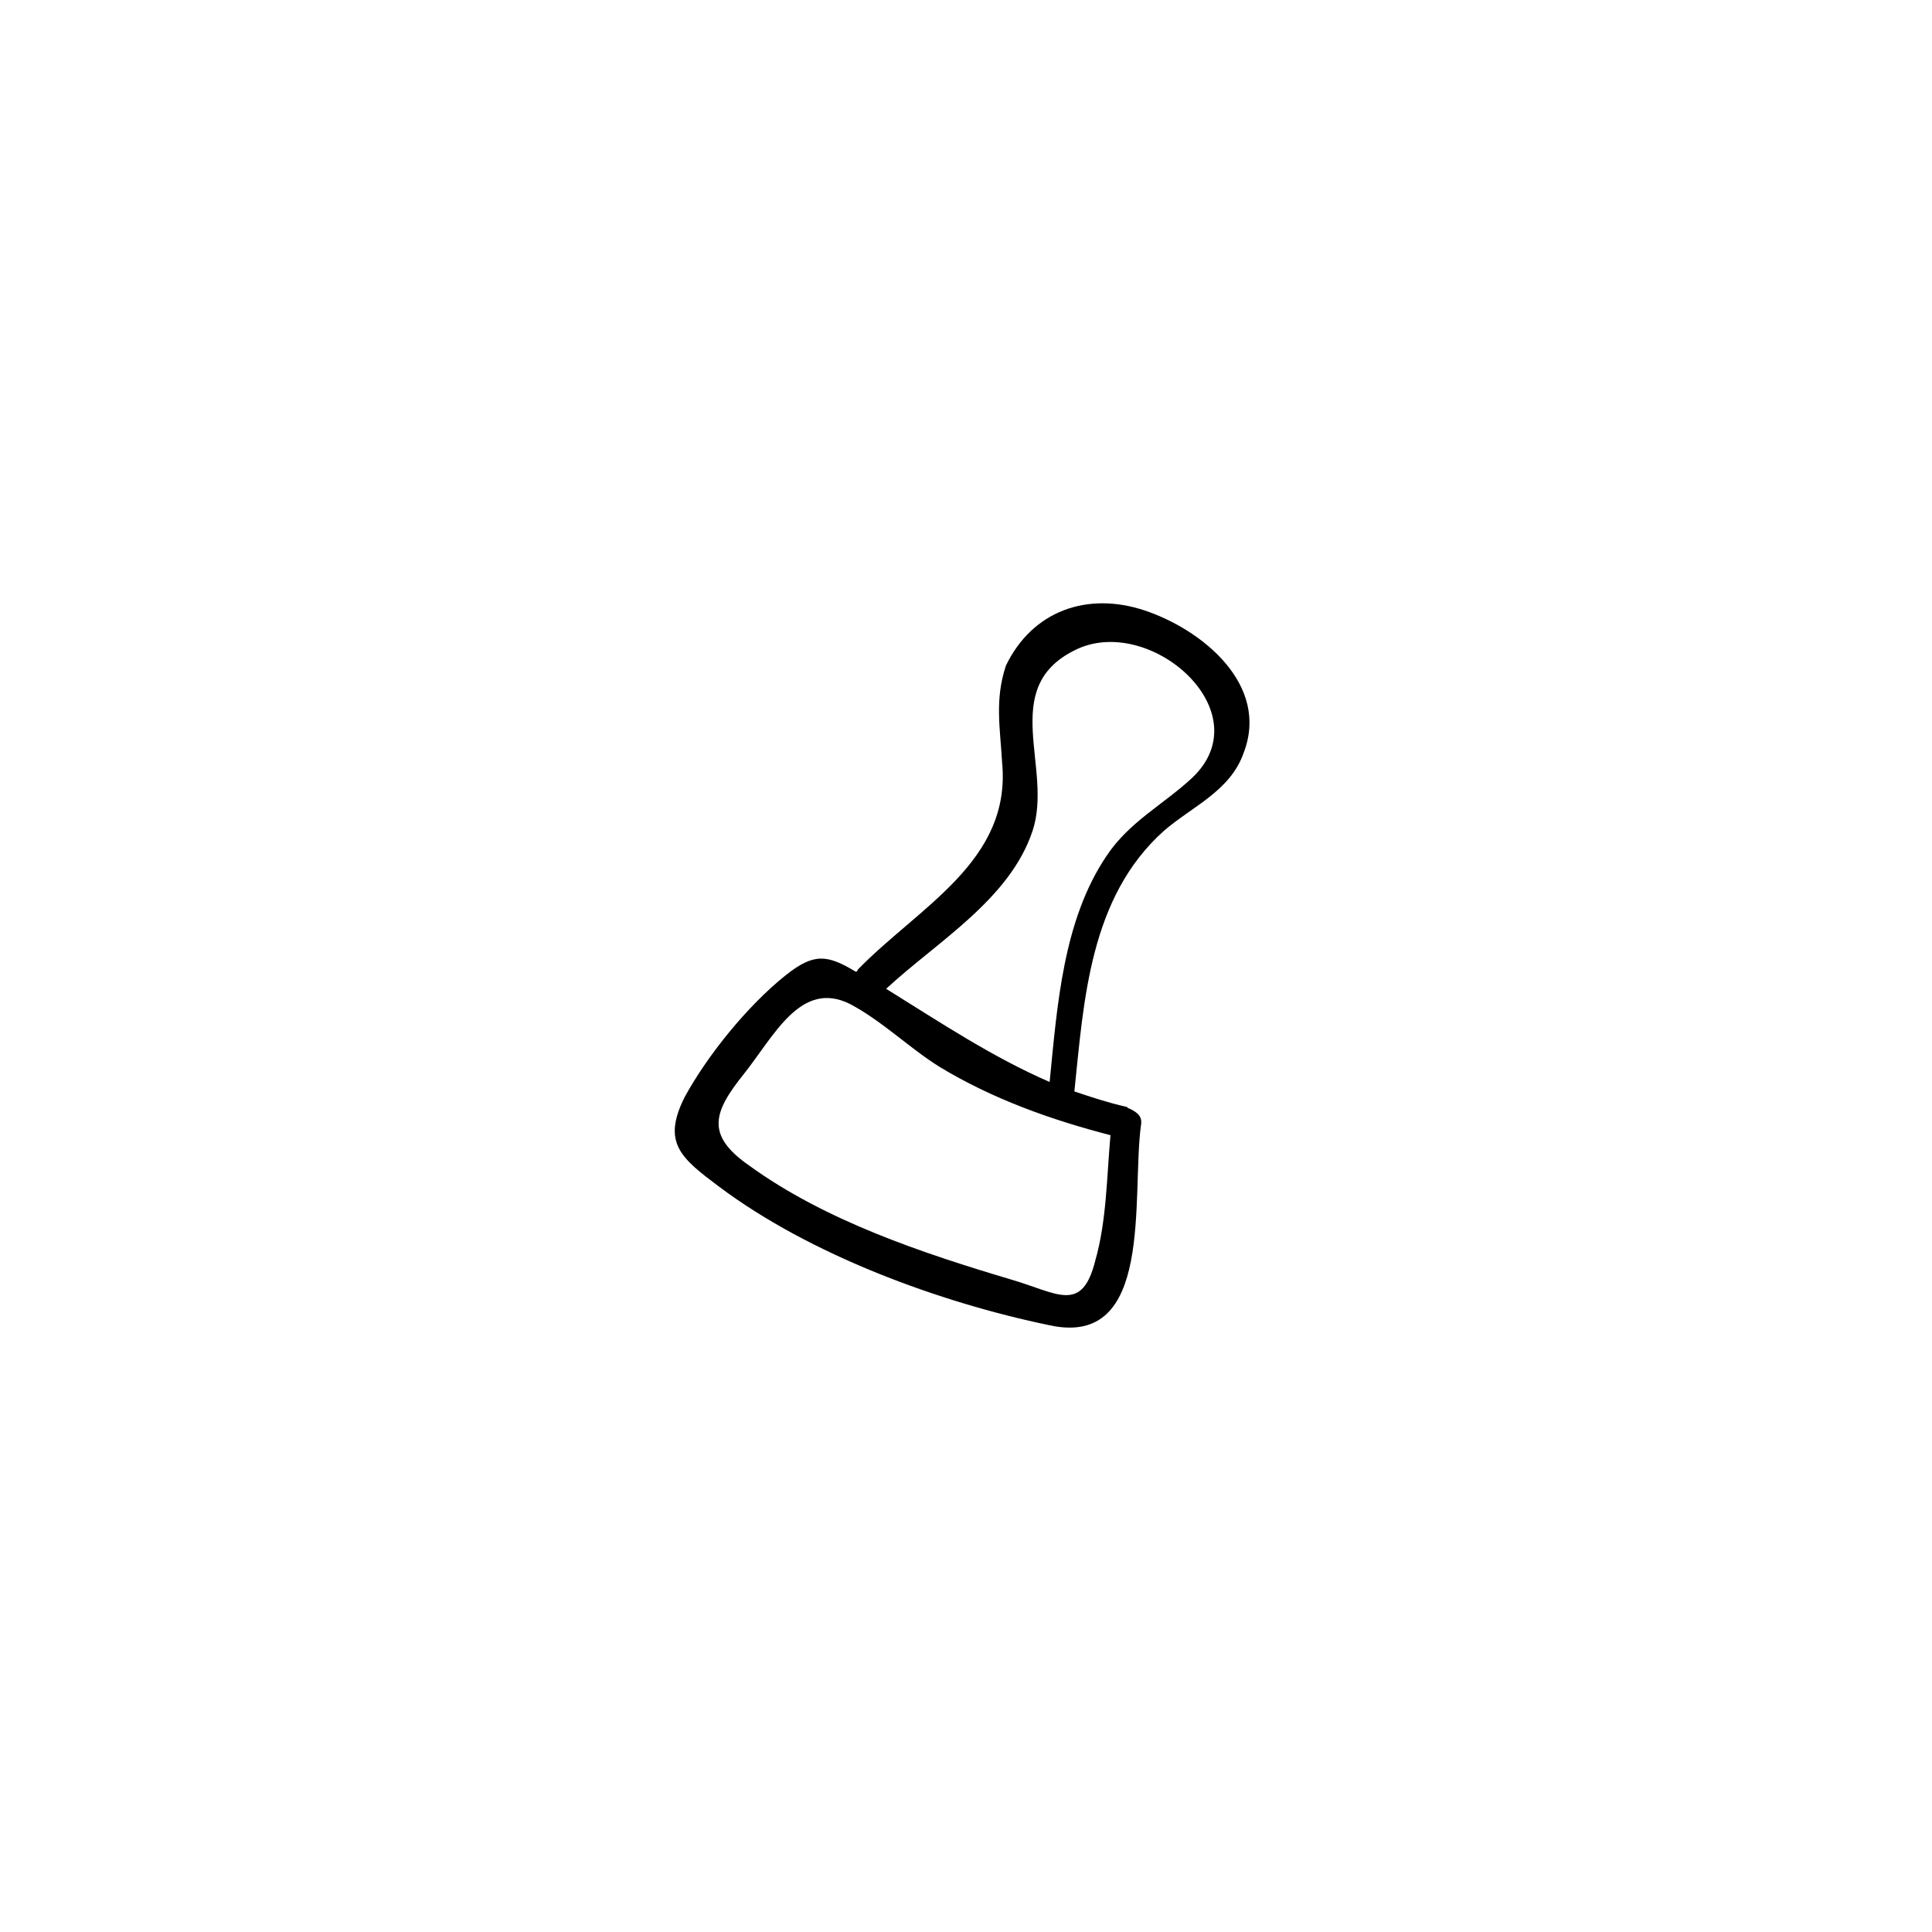
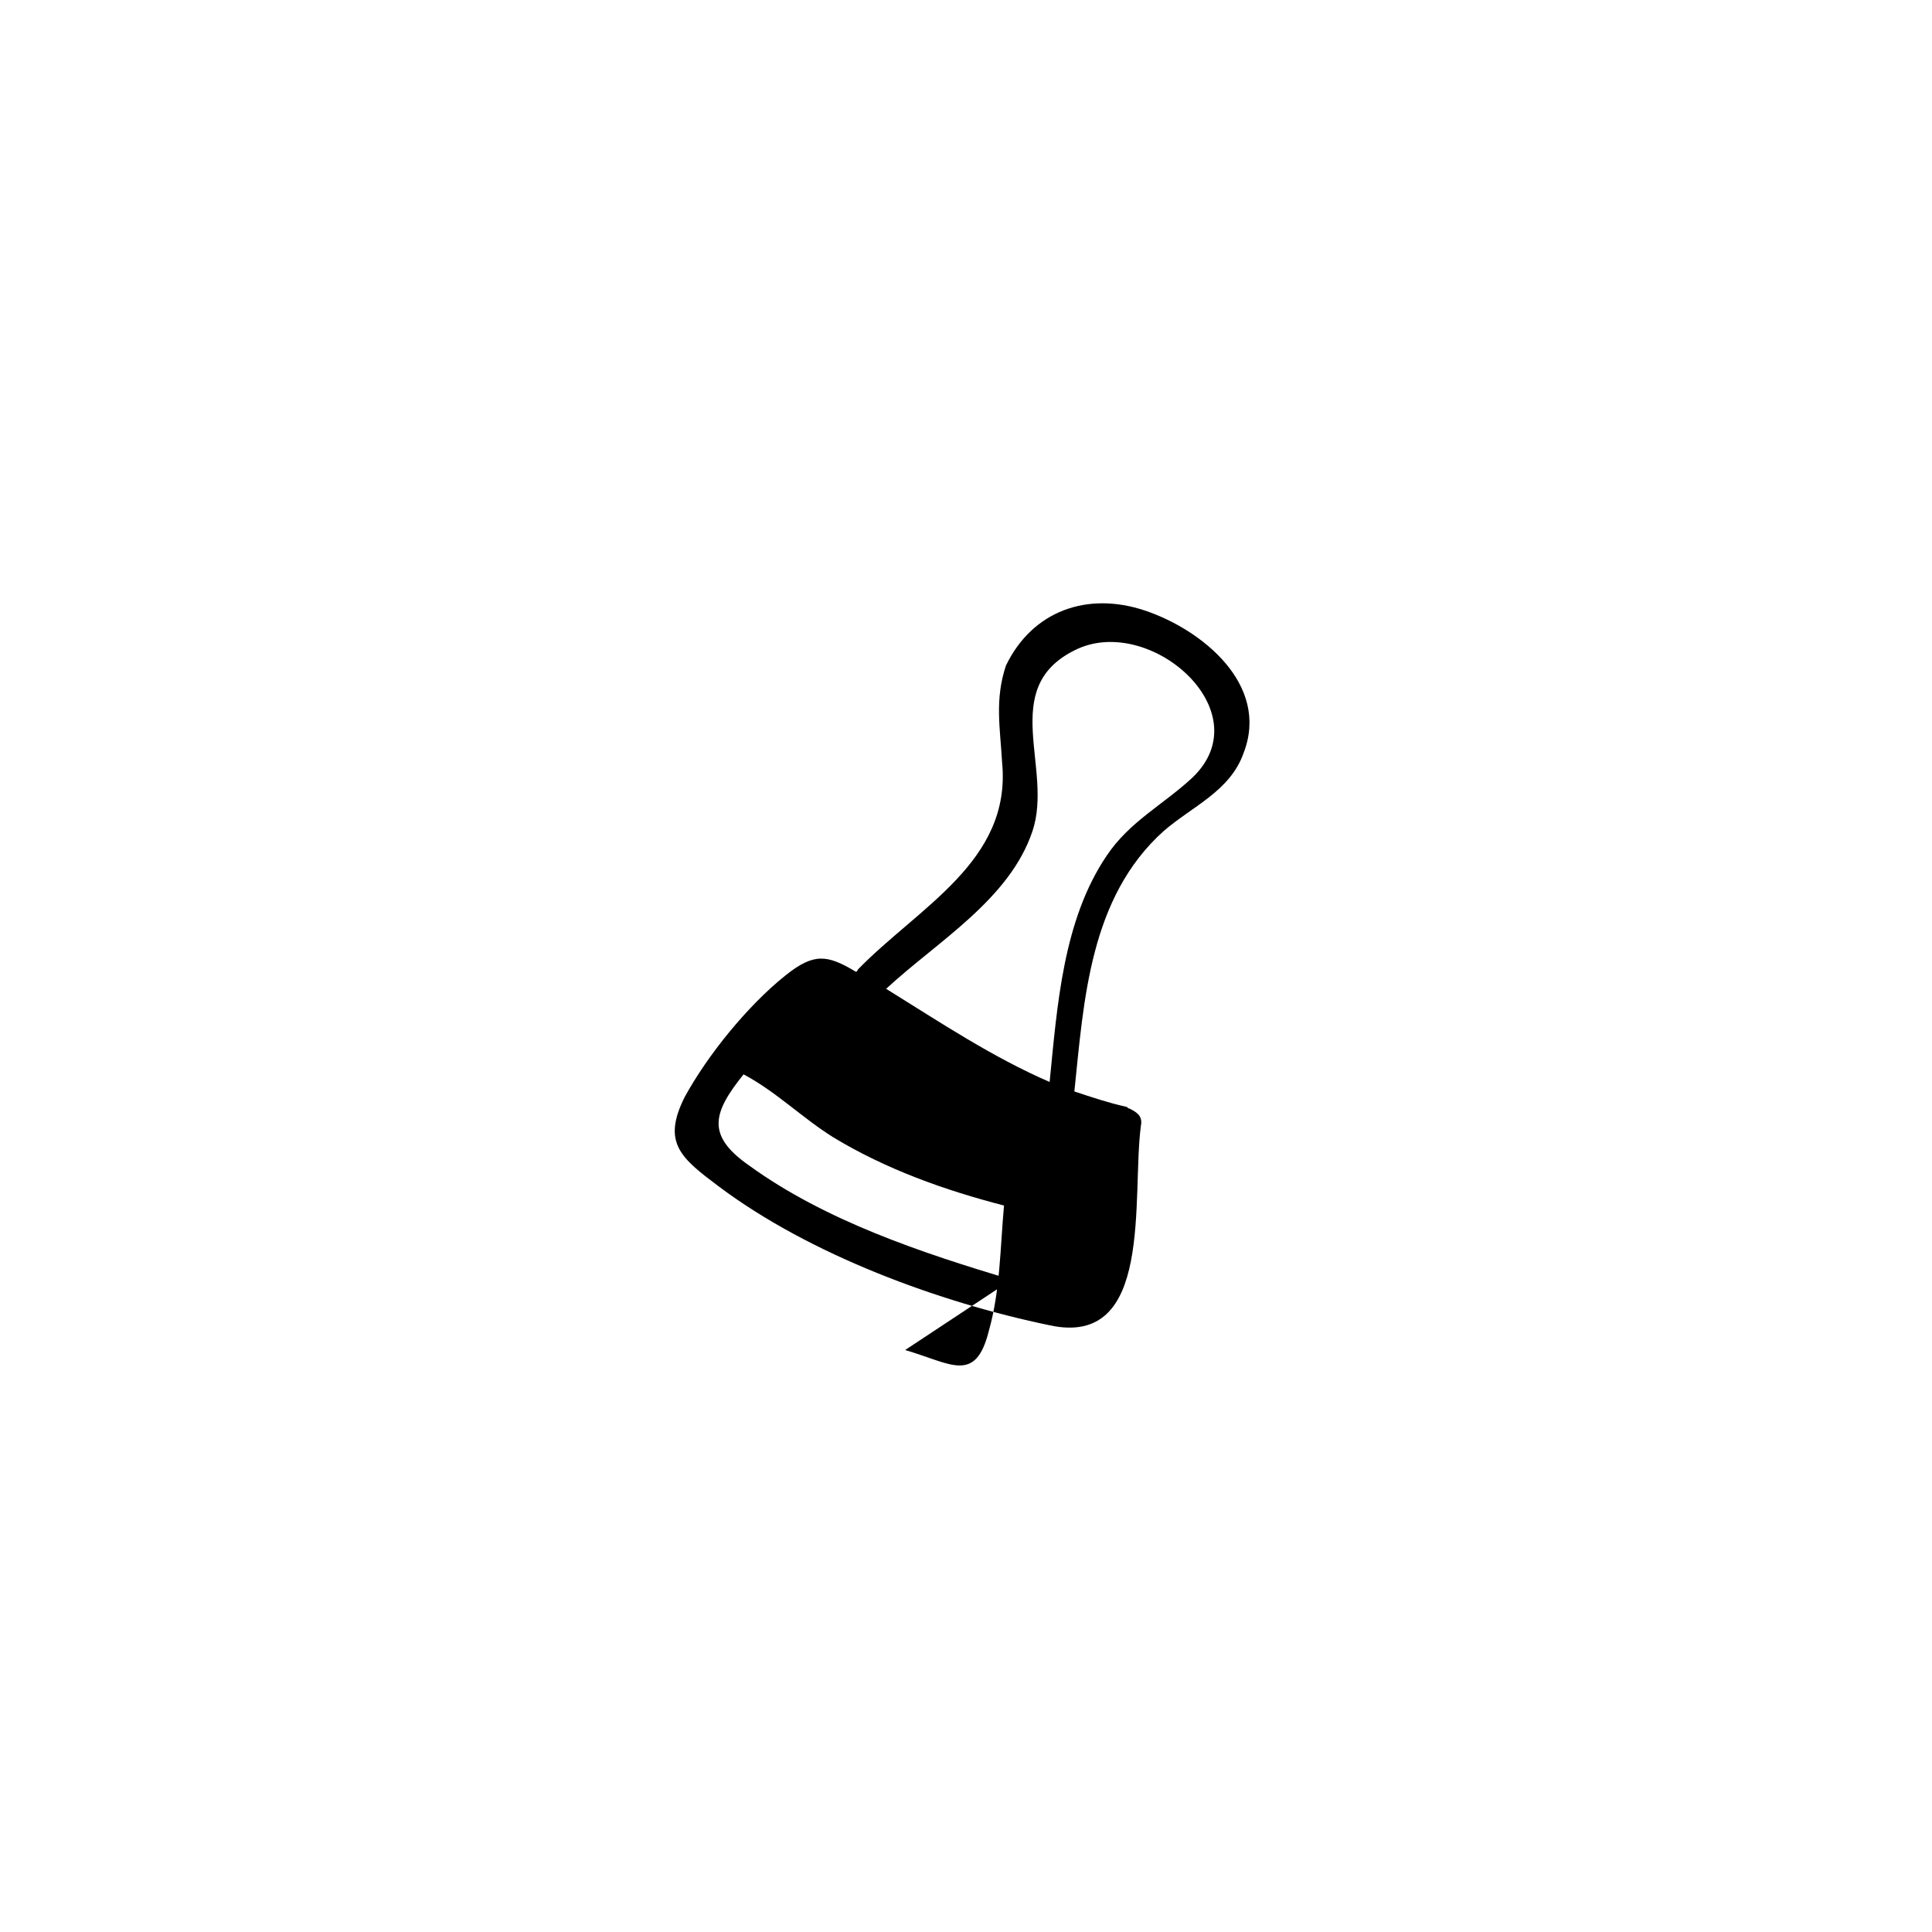
<svg xmlns="http://www.w3.org/2000/svg" fill="#000000" width="800px" height="800px" version="1.1" viewBox="144 144 512 512">
-   <path d="m409.57 346.09c2.519 26.199-22.168 38.289-38.289 54.914 0 0 0 0.504-0.504 0.504-7.559-4.535-11.082-5.039-18.641 1.008-10.078 8.062-20.656 21.16-26.703 32.242-6.047 12.09-1.008 16.121 9.07 23.68 24.184 18.137 58.441 30.73 87.664 36.777 27.711 6.047 21.664-33.754 24.184-52.898 0.504-2.519-1.008-3.527-3.023-4.535-0.504 0-0.504-0.504-1.008-0.504-4.535-1.008-9.07-2.519-13.602-4.031 2.519-24.184 4.031-51.387 23.68-69.023 7.559-6.551 17.633-10.578 21.16-20.656 7.055-18.137-11.082-32.746-26.199-37.785-15.113-5.039-29.727 0-36.777 14.609-3.027 9.074-1.516 16.633-1.012 25.699zm2.519 137.04c-23.68-7.055-49.375-15.617-69.527-30.23-11.586-8.062-9.574-14.105-1.512-24.184s15.113-25.191 28.215-18.641c8.566 4.535 15.617 11.586 23.68 16.625 14.105 8.566 29.727 14.105 45.344 18.137-1.008 11.082-1.008 22.672-4.031 33.25-3.527 14.109-10.078 8.566-22.168 5.043zm16.625-166.76c19.648-10.078 49.879 16.121 31.234 33.754-7.559 7.055-16.625 11.586-22.672 20.656-11.586 17.129-13.098 39.801-15.113 59.953-15.113-6.551-28.719-15.617-43.328-24.688 13.602-12.594 32.746-23.68 38.793-41.816 5.543-16.625-9.066-37.785 11.086-47.859z" />
+   <path d="m409.57 346.09c2.519 26.199-22.168 38.289-38.289 54.914 0 0 0 0.504-0.504 0.504-7.559-4.535-11.082-5.039-18.641 1.008-10.078 8.062-20.656 21.16-26.703 32.242-6.047 12.09-1.008 16.121 9.07 23.68 24.184 18.137 58.441 30.73 87.664 36.777 27.711 6.047 21.664-33.754 24.184-52.898 0.504-2.519-1.008-3.527-3.023-4.535-0.504 0-0.504-0.504-1.008-0.504-4.535-1.008-9.07-2.519-13.602-4.031 2.519-24.184 4.031-51.387 23.68-69.023 7.559-6.551 17.633-10.578 21.16-20.656 7.055-18.137-11.082-32.746-26.199-37.785-15.113-5.039-29.727 0-36.777 14.609-3.027 9.074-1.516 16.633-1.012 25.699zm2.519 137.04c-23.68-7.055-49.375-15.617-69.527-30.23-11.586-8.062-9.574-14.105-1.512-24.184c8.566 4.535 15.617 11.586 23.68 16.625 14.105 8.566 29.727 14.105 45.344 18.137-1.008 11.082-1.008 22.672-4.031 33.25-3.527 14.109-10.078 8.566-22.168 5.043zm16.625-166.76c19.648-10.078 49.879 16.121 31.234 33.754-7.559 7.055-16.625 11.586-22.672 20.656-11.586 17.129-13.098 39.801-15.113 59.953-15.113-6.551-28.719-15.617-43.328-24.688 13.602-12.594 32.746-23.68 38.793-41.816 5.543-16.625-9.066-37.785 11.086-47.859z" />
</svg>